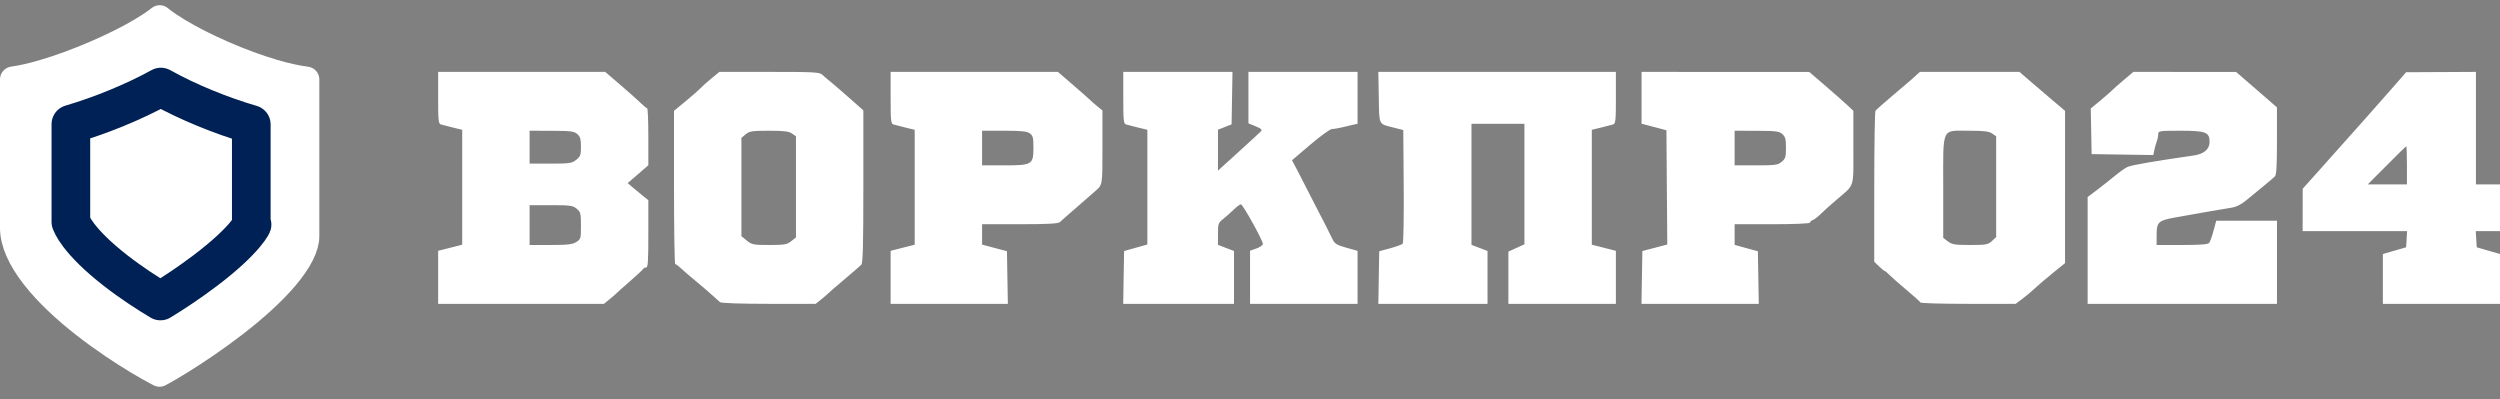
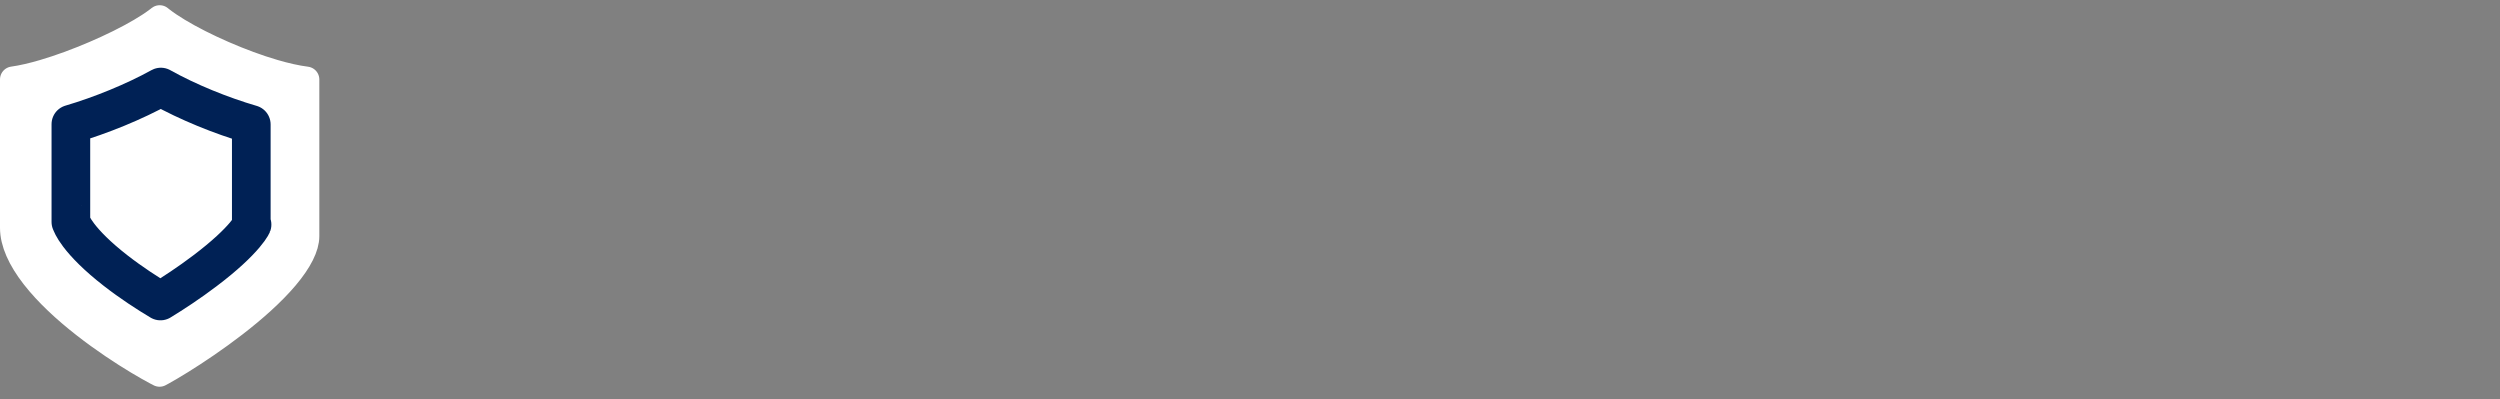
<svg xmlns="http://www.w3.org/2000/svg" width="194" height="31" viewBox="0 0 194 31" fill="none">
  <rect x="0" y="0" width="194" height="31" fill="#808080" stroke="none" />
-   <path fill-rule="evenodd" clip-rule="evenodd" d="M34 7.584C34 9.379 34.023 9.597 34.218 9.658C34.338 9.695 34.758 9.804 35.152 9.899L35.868 10.072V14.53V18.988L34.934 19.226L34 19.463V21.521V23.578H40.432H46.864L47.311 23.216C47.557 23.017 47.787 22.818 47.821 22.774C47.855 22.731 48.331 22.306 48.879 21.83C49.427 21.354 49.894 20.918 49.917 20.861C49.94 20.804 50.038 20.757 50.135 20.757C50.281 20.757 50.311 20.309 50.311 18.145V15.532L49.844 15.16C49.588 14.955 49.227 14.658 49.044 14.498L48.71 14.208L49.511 13.516L50.311 12.824V10.611C50.311 9.395 50.269 8.399 50.218 8.398C50.167 8.398 49.956 8.229 49.751 8.023C49.545 7.816 48.834 7.182 48.17 6.613L46.963 5.578H40.482H34V7.584ZM55.216 6.078C54.881 6.353 54.492 6.701 54.352 6.85C54.212 7 53.693 7.455 53.2 7.86L52.303 8.598V14.543C52.303 17.813 52.346 20.489 52.397 20.489C52.448 20.489 52.658 20.646 52.864 20.839C53.069 21.032 53.574 21.466 53.984 21.804C54.395 22.142 54.956 22.622 55.23 22.871C55.504 23.119 55.795 23.38 55.878 23.451C55.965 23.524 57.557 23.578 59.664 23.578H63.299L63.747 23.216C63.993 23.017 64.223 22.818 64.257 22.775C64.291 22.732 64.851 22.248 65.502 21.7C66.153 21.152 66.755 20.629 66.841 20.538C66.96 20.411 66.996 19.015 66.996 14.468V8.563L65.798 7.507C65.139 6.926 64.48 6.361 64.335 6.25C64.189 6.14 63.962 5.943 63.829 5.814C63.609 5.6 63.23 5.578 59.706 5.578H55.826L55.216 6.078ZM69.113 7.584C69.113 9.379 69.136 9.597 69.331 9.658C69.451 9.695 69.871 9.804 70.265 9.899L70.981 10.072V14.53V18.988L70.047 19.226L69.113 19.463V21.521V23.578H73.661H78.209L78.174 21.536L78.14 19.494L77.175 19.238L76.21 18.981V18.19V17.399H79.145C81.317 17.399 82.125 17.355 82.254 17.231C82.349 17.139 82.499 17.002 82.587 16.927C82.675 16.852 83.195 16.398 83.743 15.92C84.291 15.441 84.844 14.958 84.971 14.847C85.566 14.329 85.549 14.43 85.549 11.432V8.574L85.155 8.251C84.939 8.074 84.701 7.866 84.626 7.789C84.551 7.712 83.952 7.183 83.293 6.614L82.096 5.578H75.605H69.113V7.584ZM87.167 7.584C87.167 9.379 87.19 9.597 87.385 9.658C87.505 9.695 87.925 9.804 88.319 9.899L89.035 10.072V14.522V18.973L88.132 19.227L87.23 19.481L87.195 21.53L87.161 23.578H91.46H95.759V21.528V19.477L95.136 19.238L94.514 19V18.158C94.514 17.363 94.537 17.297 94.918 16.993C95.141 16.816 95.511 16.487 95.74 16.263C95.969 16.038 96.218 15.854 96.292 15.854C96.442 15.854 98 18.659 98 18.93C98 19.025 97.776 19.182 97.502 19.28L97.004 19.457V21.517V23.578H101.175H105.346V21.522V19.466L104.476 19.222C103.734 19.015 103.577 18.918 103.401 18.558C102.977 17.689 102.584 16.915 102.349 16.485C102.215 16.24 101.89 15.606 101.626 15.074C101.362 14.543 100.946 13.732 100.702 13.272L100.259 12.437L101.682 11.224C102.465 10.557 103.22 10.011 103.361 10.011C103.502 10.011 103.852 9.954 104.139 9.884C104.427 9.815 104.815 9.723 105.004 9.68L105.346 9.603V7.59V5.578H101.113H96.879V7.575V9.571L97.439 9.802C97.882 9.985 97.966 10.066 97.843 10.197C97.758 10.287 96.974 11.009 96.101 11.801L94.514 13.241V11.654V10.066L95.043 9.858L95.572 9.65L95.606 7.614L95.641 5.578H91.404H87.167V7.584ZM106.993 7.545C107.032 9.761 106.952 9.599 108.148 9.902L108.895 10.092L108.928 14.442C108.946 16.873 108.912 18.845 108.849 18.912C108.788 18.979 108.353 19.137 107.883 19.265L107.027 19.498L106.993 21.538L106.959 23.578H111.195H115.432V21.528V19.477L114.809 19.238L114.187 19V14.304V9.608H116.241H118.296V14.283V18.958L117.673 19.241L117.051 19.525V21.552V23.578H121.222H125.393V21.521V19.463L124.459 19.226L123.525 18.988V14.53V10.072L124.241 9.899C124.635 9.804 125.055 9.695 125.175 9.658C125.37 9.597 125.393 9.379 125.393 7.584V5.578H116.176H106.958L106.993 7.545ZM127.385 7.59V9.603L127.728 9.69C127.916 9.738 128.35 9.851 128.693 9.943L129.315 10.109L129.348 14.541L129.381 18.974L128.414 19.227L127.447 19.481L127.413 21.53L127.379 23.578H131.93H136.481L136.447 21.538L136.412 19.498L135.977 19.381C135.737 19.316 135.331 19.204 135.074 19.132L134.607 19.001V18.2V17.399H137.533C139.26 17.399 140.459 17.348 140.459 17.274C140.459 17.205 140.557 17.114 140.677 17.073C140.797 17.031 141.063 16.828 141.268 16.622C141.474 16.416 142.04 15.907 142.527 15.49C143.951 14.27 143.821 14.675 143.821 11.443V8.596L143.292 8.105C143.001 7.834 142.23 7.156 141.58 6.598L140.397 5.583L133.891 5.581L127.385 5.578V7.59ZM148.615 5.912C148.409 6.095 148.185 6.294 148.117 6.355C148.048 6.416 147.46 6.915 146.809 7.465C146.159 8.014 145.585 8.525 145.535 8.599C145.485 8.674 145.443 11.339 145.442 14.522L145.44 20.31L145.812 20.668C146.017 20.865 146.216 21.026 146.254 21.026C146.292 21.026 146.454 21.162 146.614 21.328C146.775 21.494 147.374 22.022 147.947 22.501C148.52 22.98 149.007 23.418 149.03 23.475C149.053 23.532 150.724 23.578 152.743 23.578H156.414L156.935 23.19C157.221 22.977 157.651 22.616 157.891 22.387C158.131 22.159 158.759 21.623 159.286 21.197L160.246 20.421L160.247 14.511L160.248 8.601L159.412 7.895C158.952 7.507 158.156 6.827 157.642 6.384L156.708 5.579H152.848L148.988 5.578L148.615 5.912ZM164.802 6.209C164.391 6.556 163.981 6.918 163.892 7.013C163.802 7.108 163.395 7.464 162.986 7.803L162.242 8.421L162.277 10.19L162.311 11.959L164.705 11.995L167.099 12.032L167.173 11.659C167.214 11.455 167.299 11.148 167.363 10.979C167.426 10.809 167.479 10.552 167.479 10.408C167.479 10.16 167.575 10.145 169.194 10.145C171.177 10.145 171.463 10.255 171.463 11.017C171.463 11.582 171.024 11.954 170.218 12.069C167.269 12.49 165.441 12.805 165.097 12.952C164.934 13.021 164.465 13.355 164.054 13.693C163.644 14.032 163.013 14.529 162.654 14.798L162 15.288V19.433V23.578H169.346H176.693V20.354V17.13H174.336H171.979L171.771 17.903C171.657 18.328 171.506 18.751 171.436 18.843C171.343 18.965 170.761 19.011 169.331 19.011H167.354V18.208C167.354 17.237 167.49 17.11 168.786 16.877C170.85 16.505 172.563 16.208 173.113 16.127C173.519 16.067 173.892 15.885 174.296 15.552C174.621 15.283 175.223 14.79 175.634 14.455C176.045 14.12 176.451 13.773 176.537 13.684C176.651 13.566 176.692 12.828 176.692 10.927L176.692 8.332L175.688 7.459C175.136 6.979 174.421 6.36 174.101 6.084L173.518 5.582L169.533 5.58L165.549 5.578L164.802 6.209ZM185.641 6.834C184.547 8.086 182.554 10.329 180.073 13.101L178.69 14.645L178.687 16.291L178.685 17.936H182.738H186.792L186.754 18.563L186.716 19.19L185.813 19.451L184.911 19.711V21.645V23.578H189.455H194V21.645V19.711L193.097 19.451L192.195 19.19L192.157 18.563L192.119 17.936H193.059H194V16.123V14.309H193.066H192.132V9.944V5.578L189.424 5.592L186.716 5.605L185.641 6.834ZM44.802 10.406C45.029 10.611 45.082 10.796 45.082 11.384C45.082 12.032 45.042 12.141 44.713 12.404C44.379 12.671 44.196 12.697 42.721 12.697H41.097V11.421V10.145L42.809 10.15C44.298 10.154 44.558 10.187 44.802 10.406ZM61.46 10.362L61.767 10.579V14.501V18.423L61.398 18.717C61.073 18.976 60.872 19.011 59.698 19.011C58.462 19.011 58.336 18.986 57.949 18.668L57.533 18.326V14.514V10.702L57.861 10.424C58.151 10.178 58.361 10.145 59.671 10.145C60.825 10.145 61.221 10.193 61.46 10.362ZM79.918 10.354C80.156 10.534 80.195 10.686 80.195 11.447C80.195 12.772 80.096 12.832 77.934 12.832H76.21V11.489V10.145H77.925C79.277 10.145 79.7 10.19 79.918 10.354ZM138.311 10.406C138.545 10.617 138.591 10.793 138.591 11.467C138.591 12.18 138.553 12.308 138.263 12.553C137.969 12.803 137.766 12.832 136.271 12.832H134.607V11.489V10.145L136.319 10.15C137.808 10.154 138.068 10.187 138.311 10.406ZM154.596 10.362L154.903 10.579V14.489V18.398L154.572 18.704C154.271 18.983 154.118 19.011 152.879 19.011C151.702 19.011 151.468 18.973 151.155 18.733L150.794 18.455V14.551C150.794 9.773 150.624 10.145 152.809 10.145C153.962 10.145 154.357 10.193 154.596 10.362ZM186.778 12.832V14.309H185.258H183.737L184.372 13.671C186.172 11.862 186.689 11.354 186.732 11.354C186.757 11.354 186.778 12.019 186.778 12.832ZM44.754 16.2C45.057 16.458 45.082 16.555 45.082 17.514C45.082 18.515 45.069 18.558 44.72 18.78C44.428 18.967 44.045 19.011 42.728 19.011H41.097V17.466V15.921H42.761C44.256 15.921 44.459 15.95 44.754 16.2Z" fill="white" />
  <path d="M12.254 1.512C12.3 1.477 12.346 1.441 12.392 1.405C12.433 1.439 12.476 1.473 12.518 1.506C12.893 1.798 13.343 2.099 13.84 2.399C14.834 2.998 16.062 3.618 17.35 4.179C18.639 4.74 20.006 5.25 21.283 5.621C22.149 5.873 23.004 6.07 23.78 6.169V18.332C23.78 19.147 23.252 20.23 22.177 21.504C21.134 22.74 19.711 23.998 18.232 25.141C16.759 26.28 15.261 27.283 14.09 28.011C13.504 28.375 13.005 28.667 12.636 28.872C12.541 28.924 12.456 28.971 12.382 29.01C12.307 28.972 12.222 28.928 12.127 28.878C11.759 28.683 11.261 28.404 10.678 28.053C9.51 27.351 8.018 26.373 6.552 25.227C5.08 24.077 3.666 22.781 2.628 21.446C1.578 20.095 1 18.815 1 17.677V6.161C1.73 6.059 2.548 5.865 3.381 5.62C4.641 5.25 6.017 4.741 7.323 4.181C8.629 3.622 9.884 3.002 10.901 2.404C11.409 2.105 11.87 1.805 12.254 1.512Z" fill="white" stroke="white" stroke-width="2" stroke-linejoin="round" />
  <path d="M15.898 21.018C14.671 21.949 13.428 22.761 12.451 23.357C11.446 22.758 10.174 21.935 8.96 20.989L8.959 20.988C7.542 19.885 6.635 18.947 6.098 18.236C5.648 17.64 5.536 17.31 5.509 17.229C5.5 17.204 5.5 17.203 5.5 17.224V9.637C7.825 8.953 10.411 7.899 12.482 6.755C14.562 7.918 17.157 8.974 19.5 9.657V17.54C19.499 17.542 19.498 17.544 19.497 17.546C19.413 17.689 19.255 17.922 18.983 18.242C18.441 18.881 17.49 19.817 15.901 21.016L15.898 21.018ZM19.555 17.436C19.557 17.43 19.559 17.428 19.559 17.428C19.559 17.428 19.558 17.43 19.555 17.436Z" stroke="#002155" stroke-width="3" stroke-linejoin="round" />
</svg>